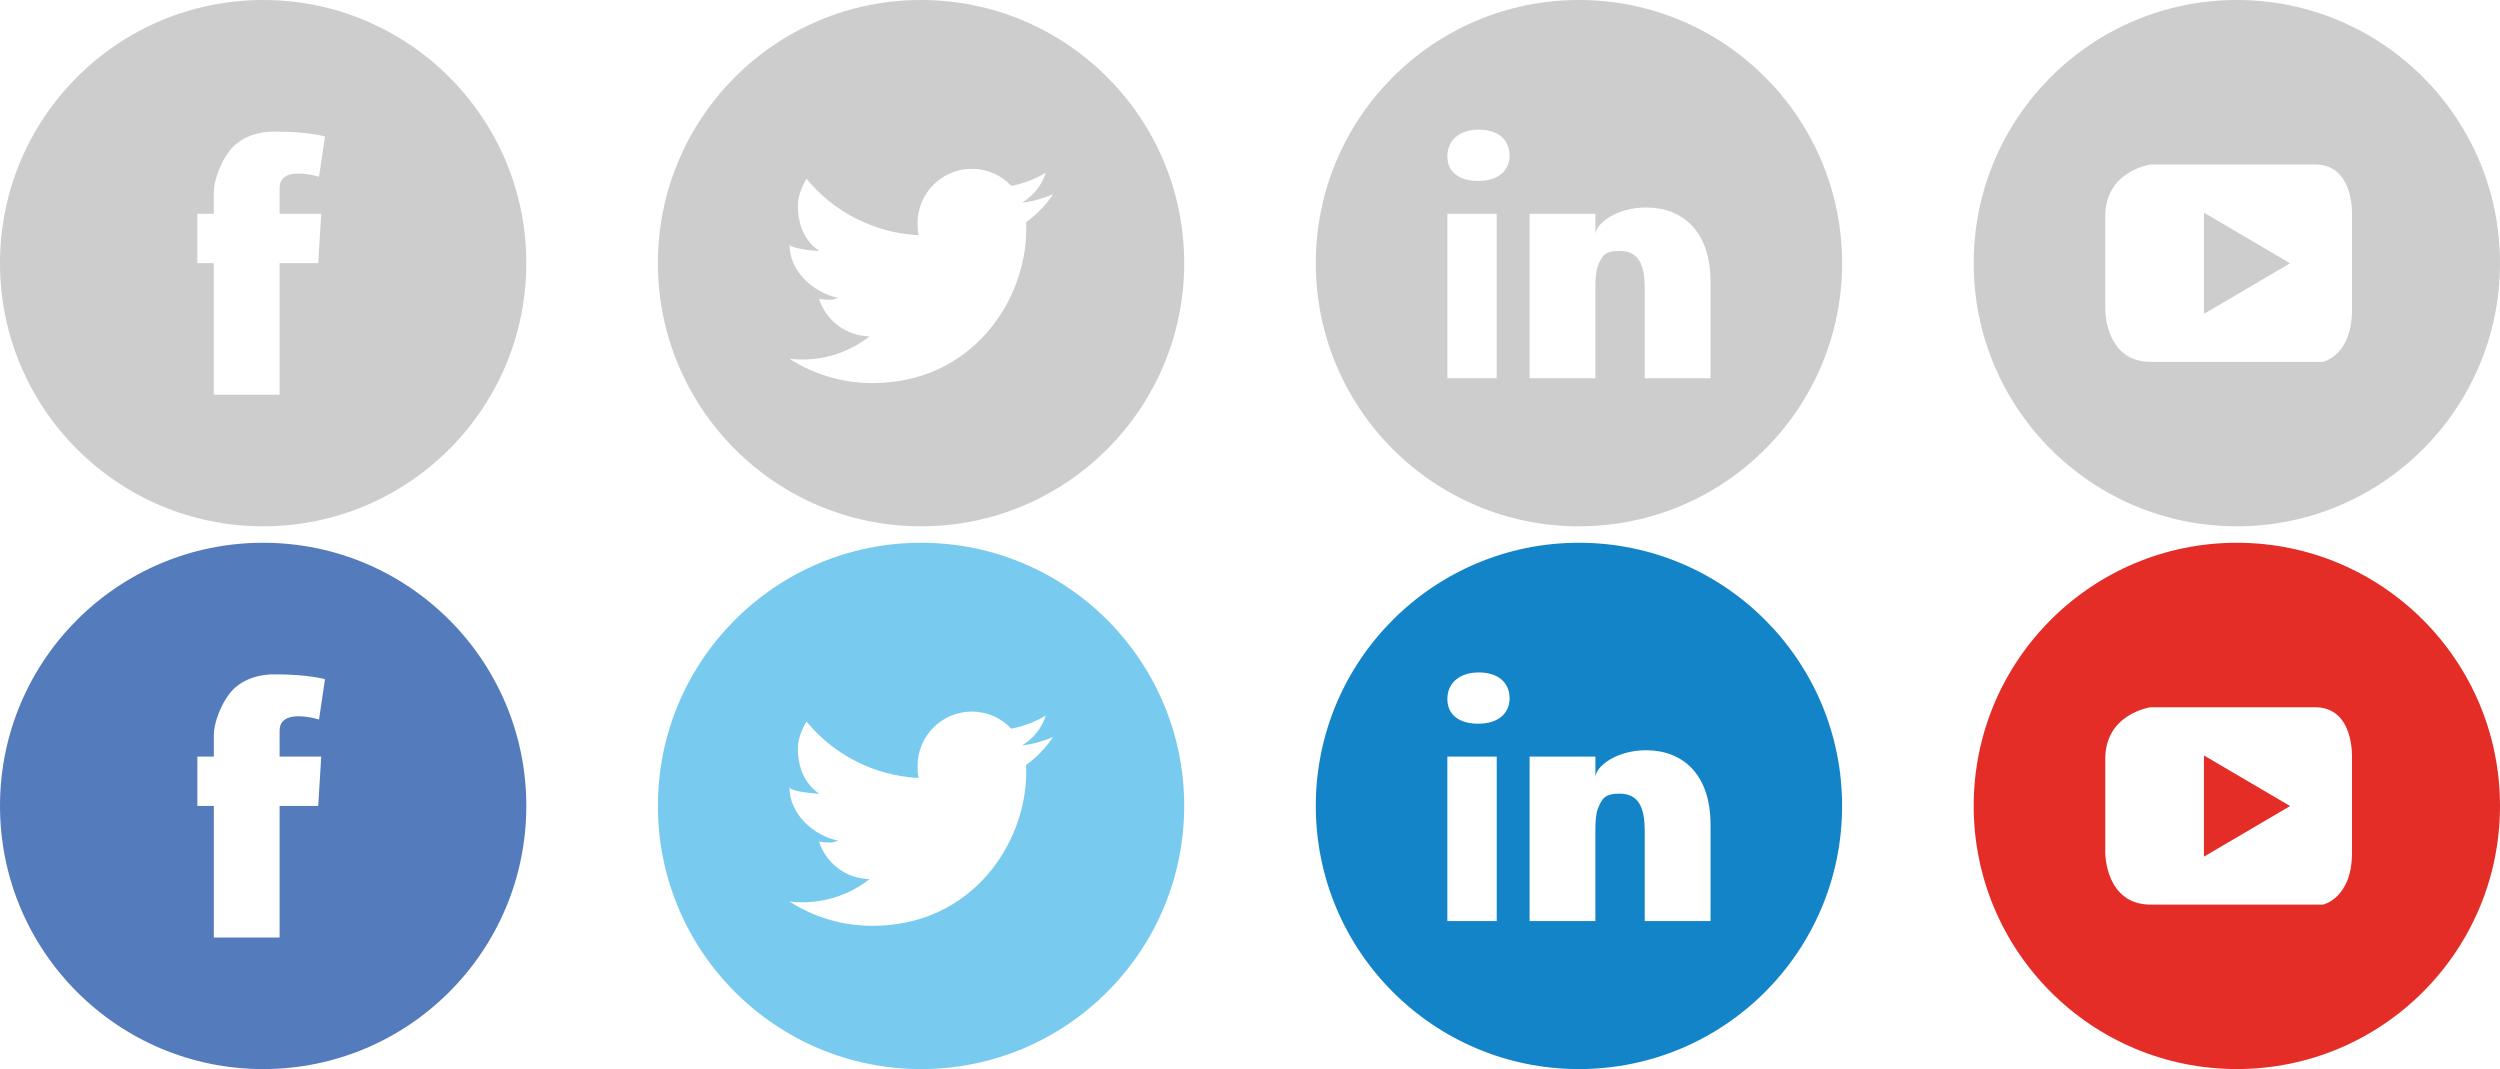
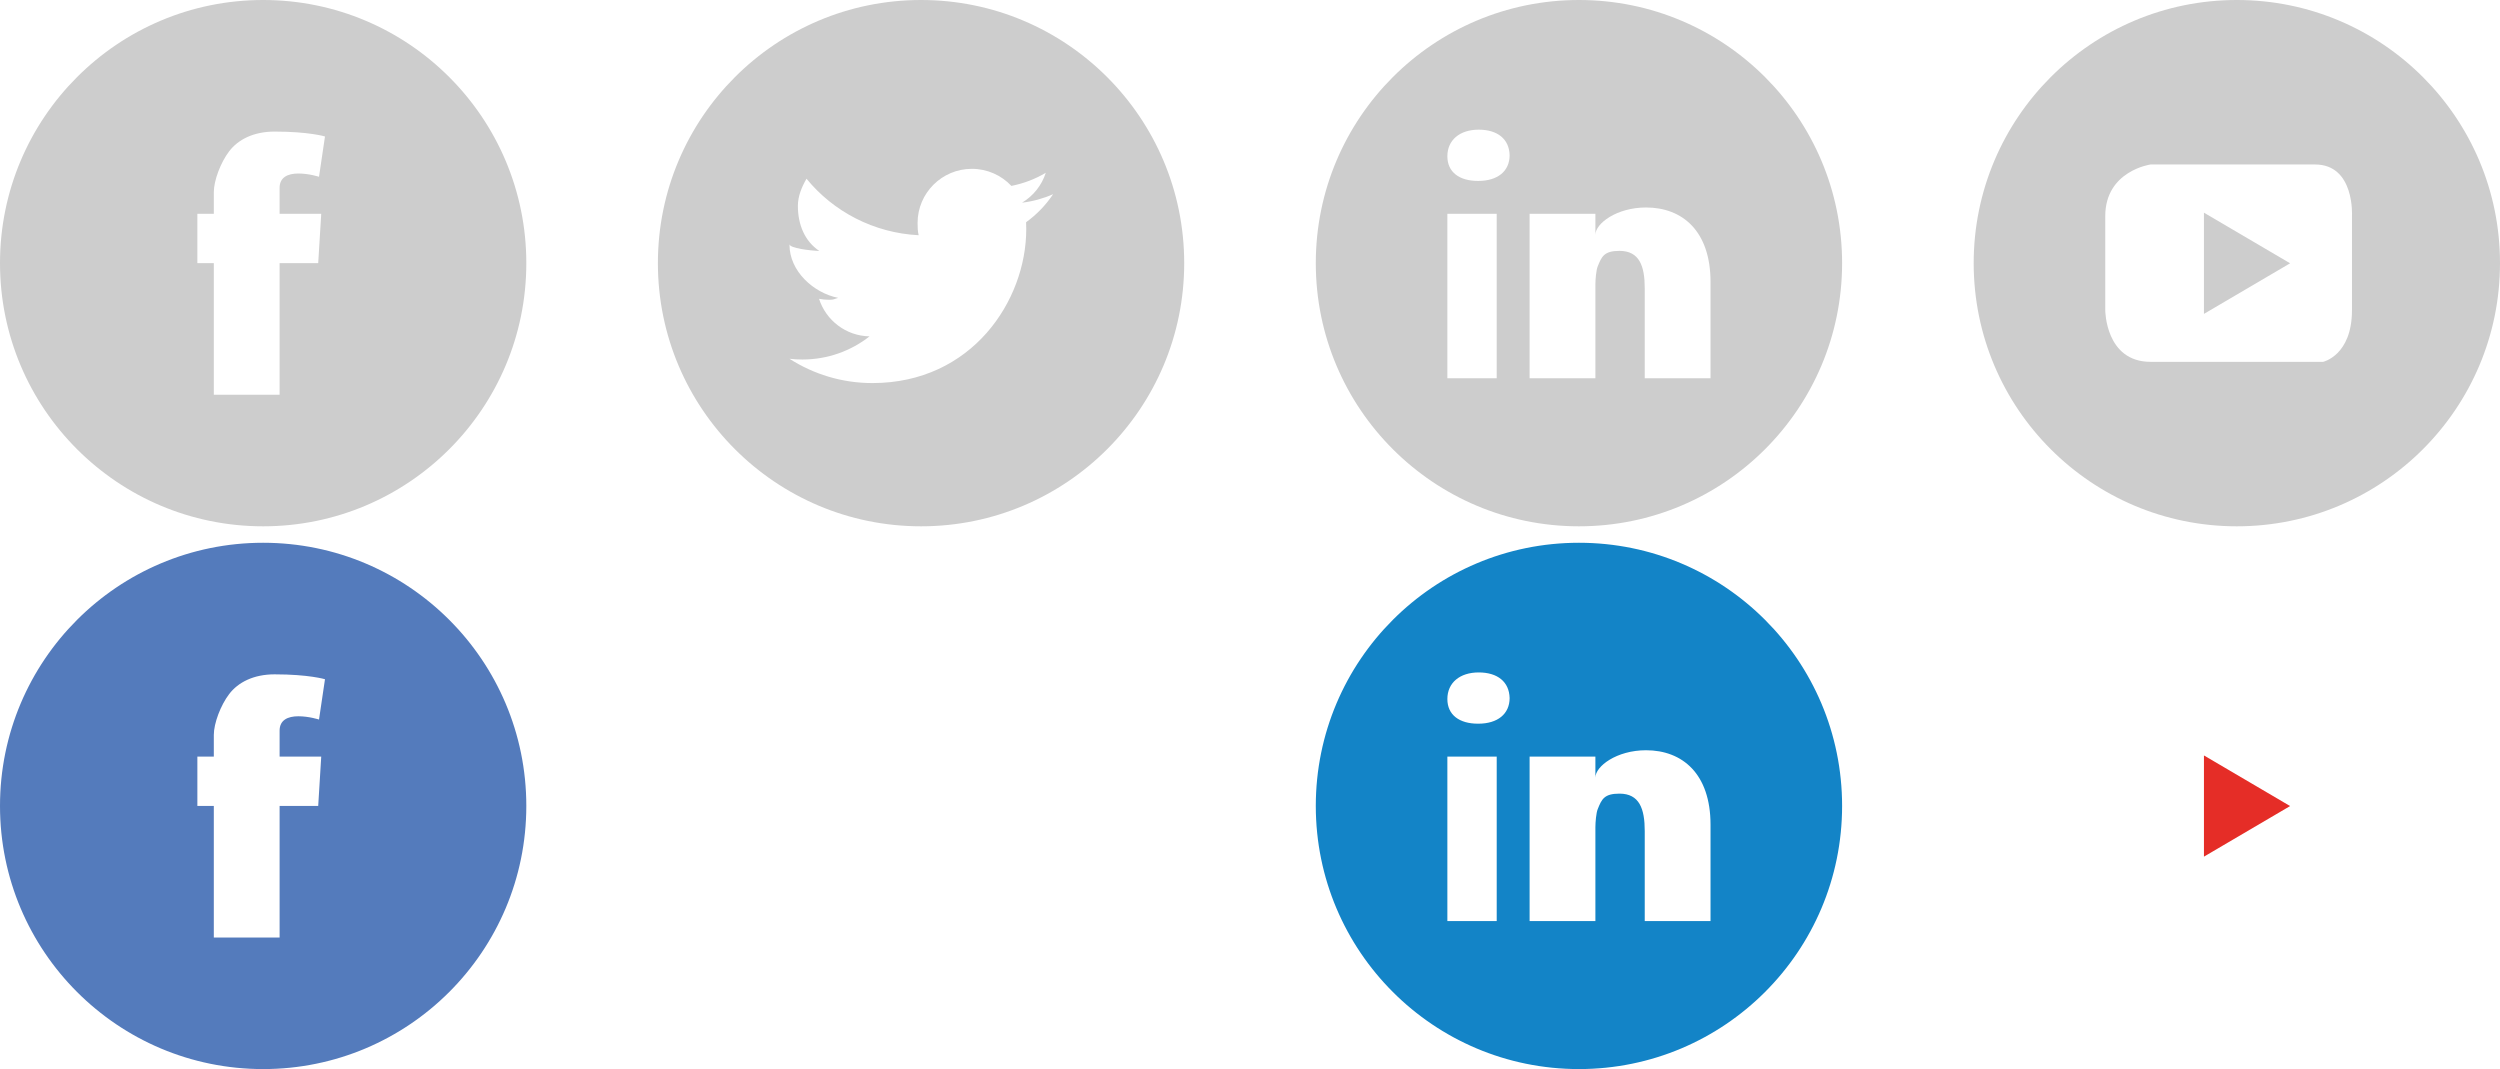
<svg xmlns="http://www.w3.org/2000/svg" version="1.1" id="Layer_1" x="0px" y="0px" width="152px" height="65px" viewBox="0 0 152 65" enable-background="new 0 0 152 65" xml:space="preserve">
-   <path fill="#78CBEF" d="M56,33c-8.837,0-16,7.164-16,16c0,8.837,7.163,16,16,16c8.836,0,16-7.163,16-16C72,40.164,64.836,33,56,33z   M62.387,46.511c0.006,0.14,0.009,0.283,0.009,0.425c0,4.346-3.307,9.355-9.355,9.355c-1.856,0-3.585-0.544-5.04-1.477  c0.256,0.031,0.519,0.045,0.784,0.045c1.54,0,2.959-0.525,4.083-1.408c-1.438-0.025-2.653-0.977-3.07-2.283  c0.199,0.039,0.406,0.059,0.617,0.059c0.302,0,0.271-0.039,0.546-0.116c-1.505-0.301-2.96-1.63-2.96-3.224v-0.04  c0,0.245,1.273,0.394,1.812,0.411c-0.882-0.59-1.302-1.597-1.302-2.737c0-0.603,0.242-1.167,0.525-1.655  c1.621,1.991,4.084,3.299,6.818,3.436c-0.059-0.24-0.065-0.491-0.065-0.749c0-1.815,1.483-3.288,3.299-3.288  c0.946,0,1.804,0.399,2.403,1.038c0.749-0.147,1.456-0.42,2.092-0.797c-0.245,0.768-0.765,1.411-1.444,1.818  c0.665-0.08,1.3-0.256,1.89-0.518C63.588,45.468,63.03,46.047,62.387,46.511z" />
  <path fill="#547BBC" d="M15.999,33C7.162,33,0,40.164,0,49c0,8.837,7.162,16,15.999,16S32,57.837,32,49  C32,40.164,24.836,33,15.999,33z M19.531,46l-0.184,3H17v8h-4v-8h-1v-3h1v-1.317c0-0.708,0.415-1.802,0.93-2.479  C14.472,41.487,15.414,41,16.695,41c2.087,0,3.064,0.297,3.064,0.297l-0.363,2.451c0,0-0.613-0.199-1.256-0.199S17,43.779,17,44.422  V46H19.531z" />
  <polygon fill="#E52D27" points="134,52.084 139.238,49.008 134,45.931 " />
-   <path fill="#E52D27" d="M136,33c-8.837,0-16,7.163-16,15.999c0,8.836,7.163,16,16,16s16-7.164,16-16C152,40.164,144.837,33,136,33z   M143,51.86c0,2.757-1.757,3.14-1.757,3.14h-10.486c-2.756,0-2.757-3.14-2.757-3.14V46.14c0-2.757,2.757-3.14,2.757-3.14h9.993  c2.438,0,2.25,3.14,2.25,3.14V51.86z" />
  <path fill="#1384C7" d="M96,33c-8.838,0-16,7.164-16,16c0,8.836,7.162,16,16,16s16-7.164,16-16C112,40.164,104.838,33,96,33z M91,56  h-3V46h3V56z M89.883,44h-0.023C88.731,44,88,43.468,88,42.502c0-0.986,0.753-1.618,1.904-1.618c1.15,0,1.858,0.572,1.881,1.557  C91.785,43.408,91.055,44,89.883,44z M104,56h-4v-5.473c0-1.352-0.322-2.274-1.537-2.274c-0.932,0-1.082,0.343-1.322,0.944  C97.05,49.411,97,49.99,97,50.291V56h-4V46h4v1.277c0-0.685,1.289-1.662,3.078-1.662c2.215,0,3.922,1.436,3.922,4.527V56z" />
  <path fill="#CDCDCD" d="M56,0c-8.837,0-16,7.164-16,16c0,8.837,7.163,16,16,16c8.836,0,16-7.163,16-16C72,7.164,64.836,0,56,0z   M62.387,13.511c0.006,0.14,0.009,0.283,0.009,0.425c0,4.346-3.307,9.355-9.355,9.355c-1.856,0-3.585-0.544-5.04-1.477  c0.256,0.031,0.519,0.045,0.784,0.045c1.54,0,2.959-0.525,4.083-1.408c-1.438-0.025-2.653-0.977-3.07-2.283  c0.199,0.039,0.406,0.059,0.617,0.059c0.302,0,0.271-0.039,0.546-0.116c-1.505-0.301-2.96-1.63-2.96-3.224v-0.04  c0,0.245,1.273,0.394,1.812,0.411c-0.882-0.59-1.302-1.597-1.302-2.737c0-0.603,0.242-1.167,0.525-1.655  c1.621,1.991,4.084,3.299,6.818,3.436c-0.059-0.24-0.065-0.491-0.065-0.749c0-1.815,1.483-3.288,3.299-3.288  c0.946,0,1.804,0.399,2.403,1.038c0.749-0.147,1.456-0.42,2.092-0.797c-0.245,0.768-0.765,1.411-1.444,1.818  c0.665-0.08,1.3-0.256,1.89-0.518C63.588,12.468,63.03,13.047,62.387,13.511z" />
  <path fill="#CDCDCD" d="M15.999,0C7.162,0,0,7.164,0,16c0,8.837,7.162,16,15.999,16S32,24.837,32,16C32,7.164,24.836,0,15.999,0z   M19.531,13l-0.184,3H17v8h-4v-8h-1v-3h1v-1.317c0-0.708,0.415-1.802,0.93-2.479C14.472,8.487,15.414,8,16.695,8  c2.087,0,3.064,0.297,3.064,0.297l-0.363,2.451c0,0-0.613-0.199-1.256-0.199S17,10.779,17,11.422V13H19.531z" />
  <polygon fill="#CDCDCD" points="134,19.084 139.238,16.008 134,12.931 " />
  <path fill="#CDCDCD" d="M136,0C127.163,0,120,7.164,120,16c0,8.836,7.163,16,16,16s16-7.164,16-16C152,7.164,144.837,0,136,0z   M143,18.86c0,2.757-1.757,3.14-1.757,3.14h-10.486c-2.756,0-2.757-3.14-2.757-3.14V13.14c0-2.757,2.757-3.14,2.757-3.14h9.993  c2.438,0,2.25,3.14,2.25,3.14V18.86z" />
  <path fill="#CDCDCD" d="M96,0c-8.838,0-16,7.164-16,16c0,8.836,7.162,16,16,16s16-7.164,16-16C112,7.164,104.838,0,96,0z M91,23h-3  V13h3V23z M89.883,11h-0.023C88.731,11,88,10.468,88,9.502c0-0.986,0.753-1.618,1.904-1.618c1.15,0,1.858,0.572,1.881,1.557  C91.785,10.408,91.055,11,89.883,11z M104,23h-4v-5.473c0-1.352-0.322-2.274-1.537-2.274c-0.932,0-1.082,0.343-1.322,0.944  C97.05,16.411,97,16.99,97,17.291V23h-4V13h4v1.277c0-0.685,1.289-1.662,3.078-1.662c2.215,0,3.922,1.436,3.922,4.527V23z" />
  <g>
</g>
  <g>
</g>
  <g>
</g>
  <g>
</g>
  <g>
</g>
  <g>
</g>
  <g>
</g>
  <g>
</g>
  <g>
</g>
  <g>
</g>
  <g>
</g>
  <g>
</g>
  <g>
</g>
  <g>
</g>
  <g>
</g>
</svg>